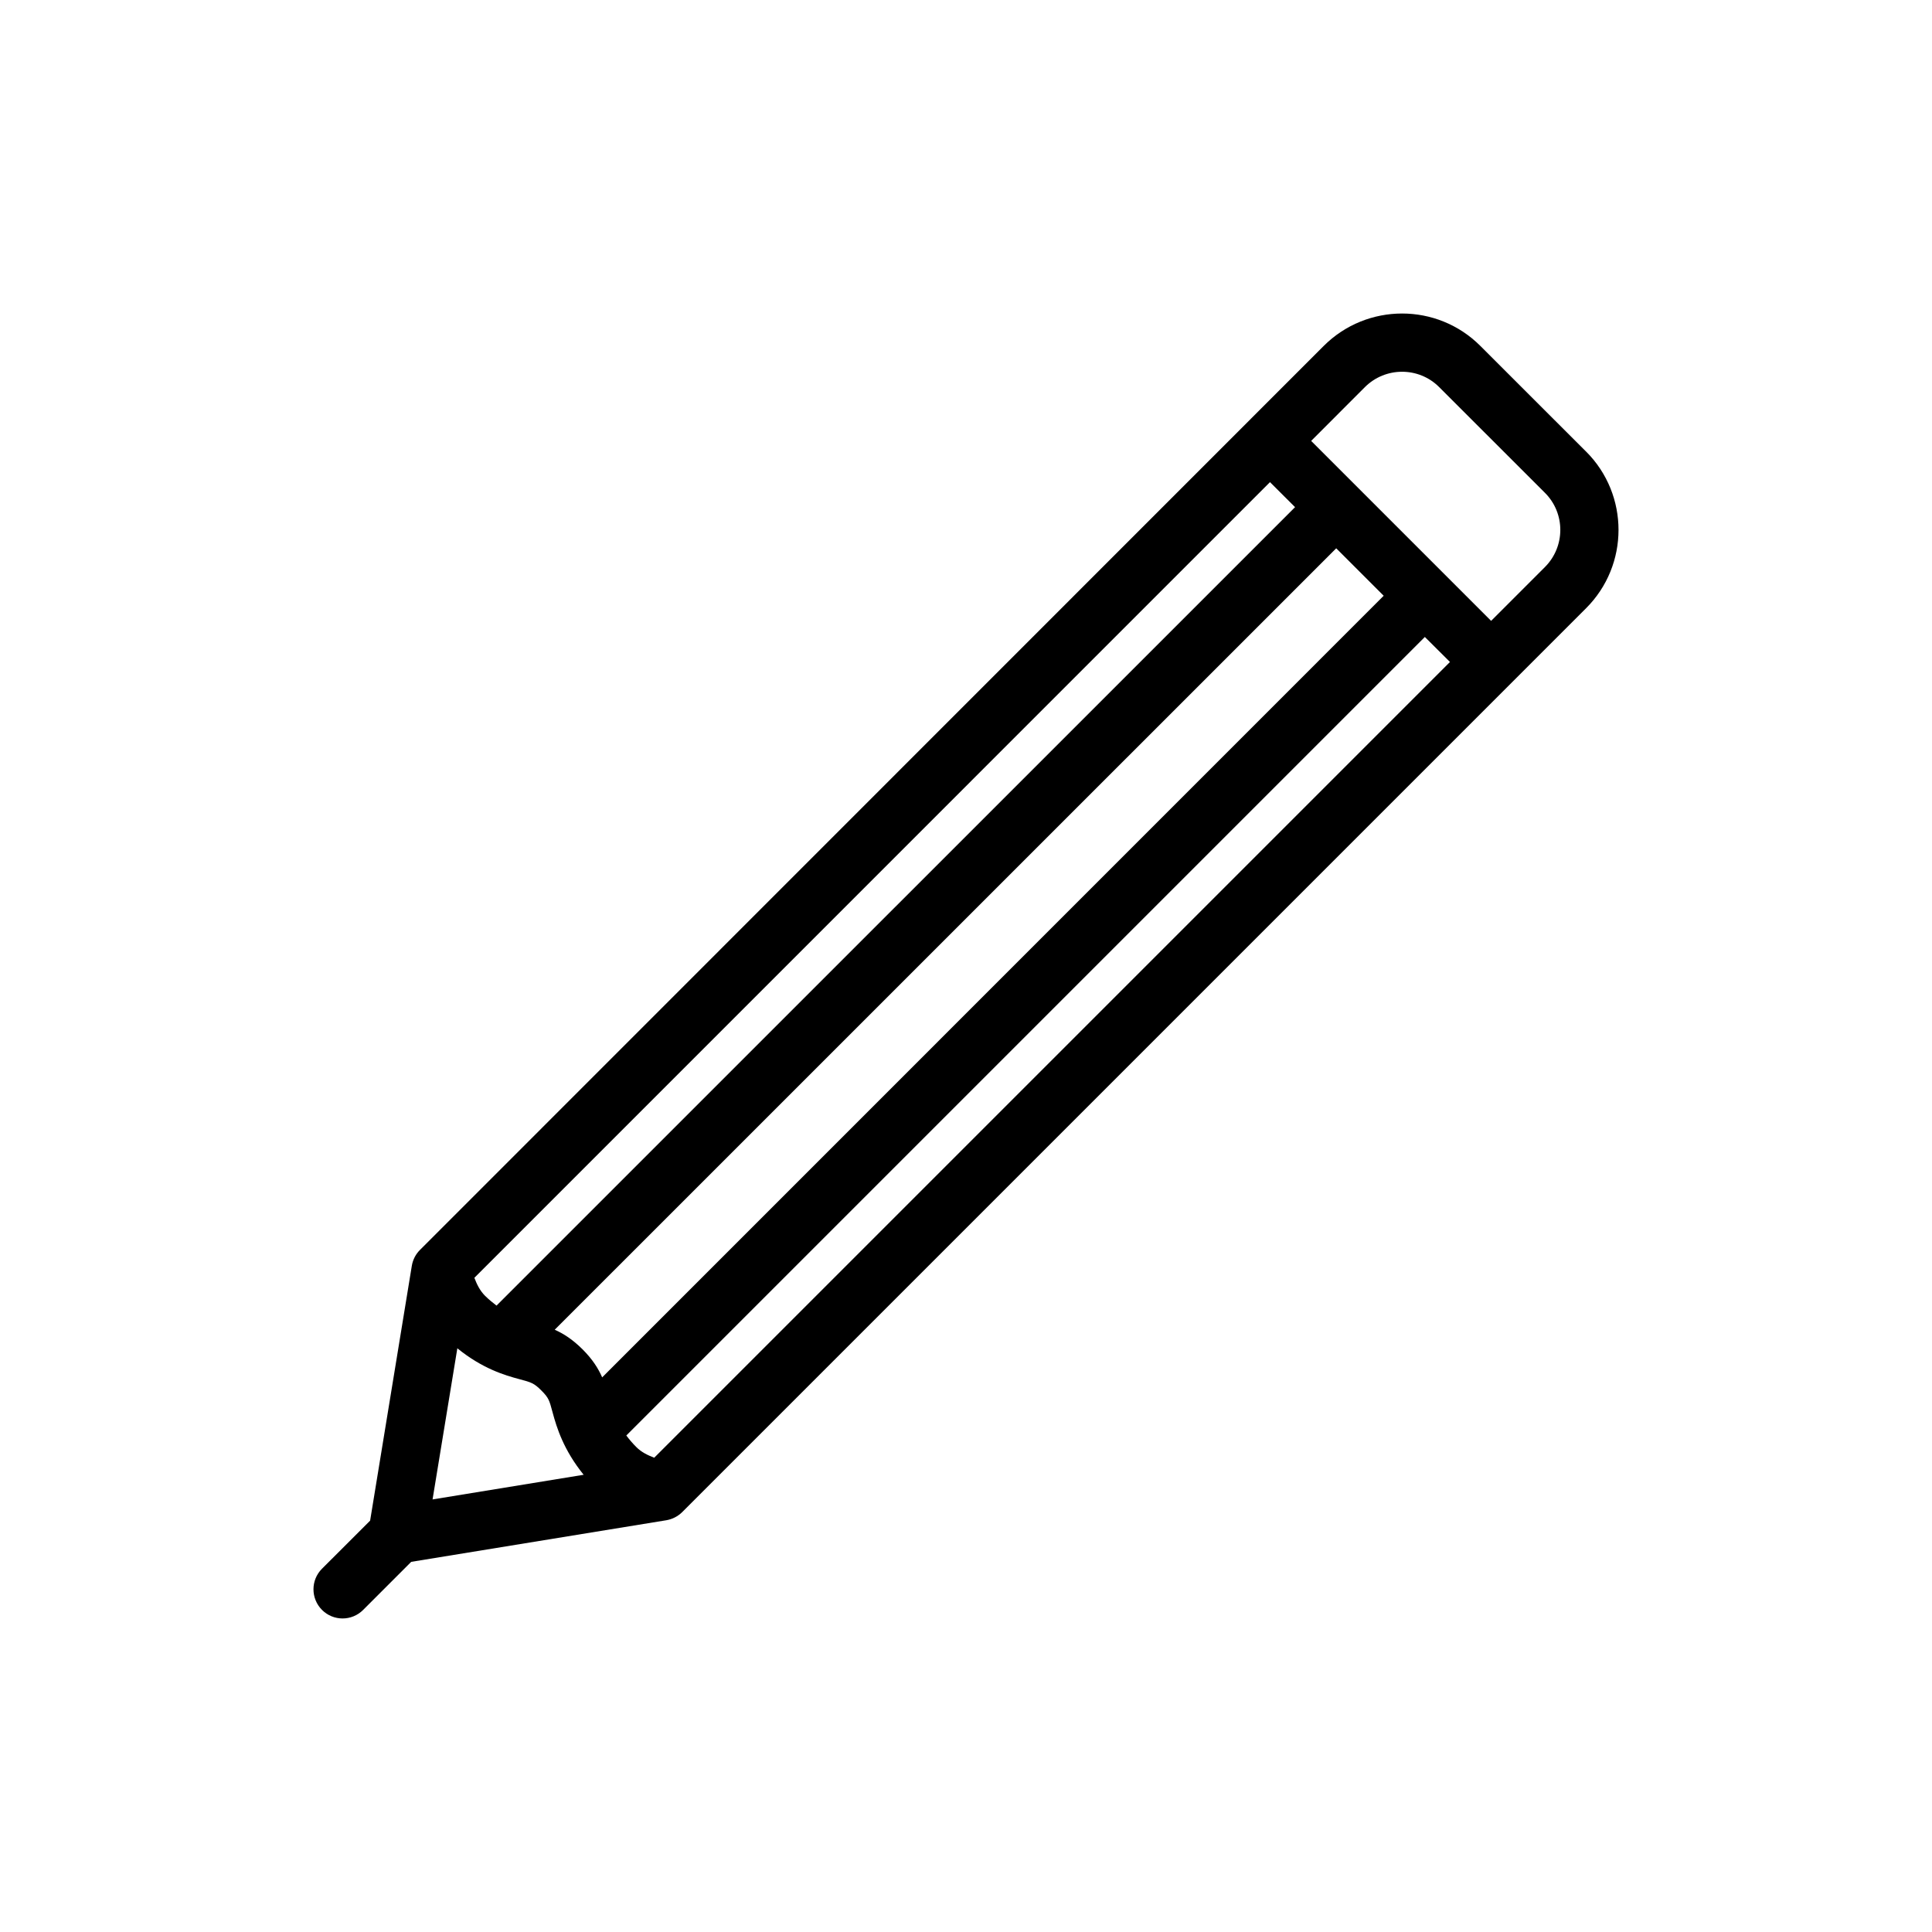
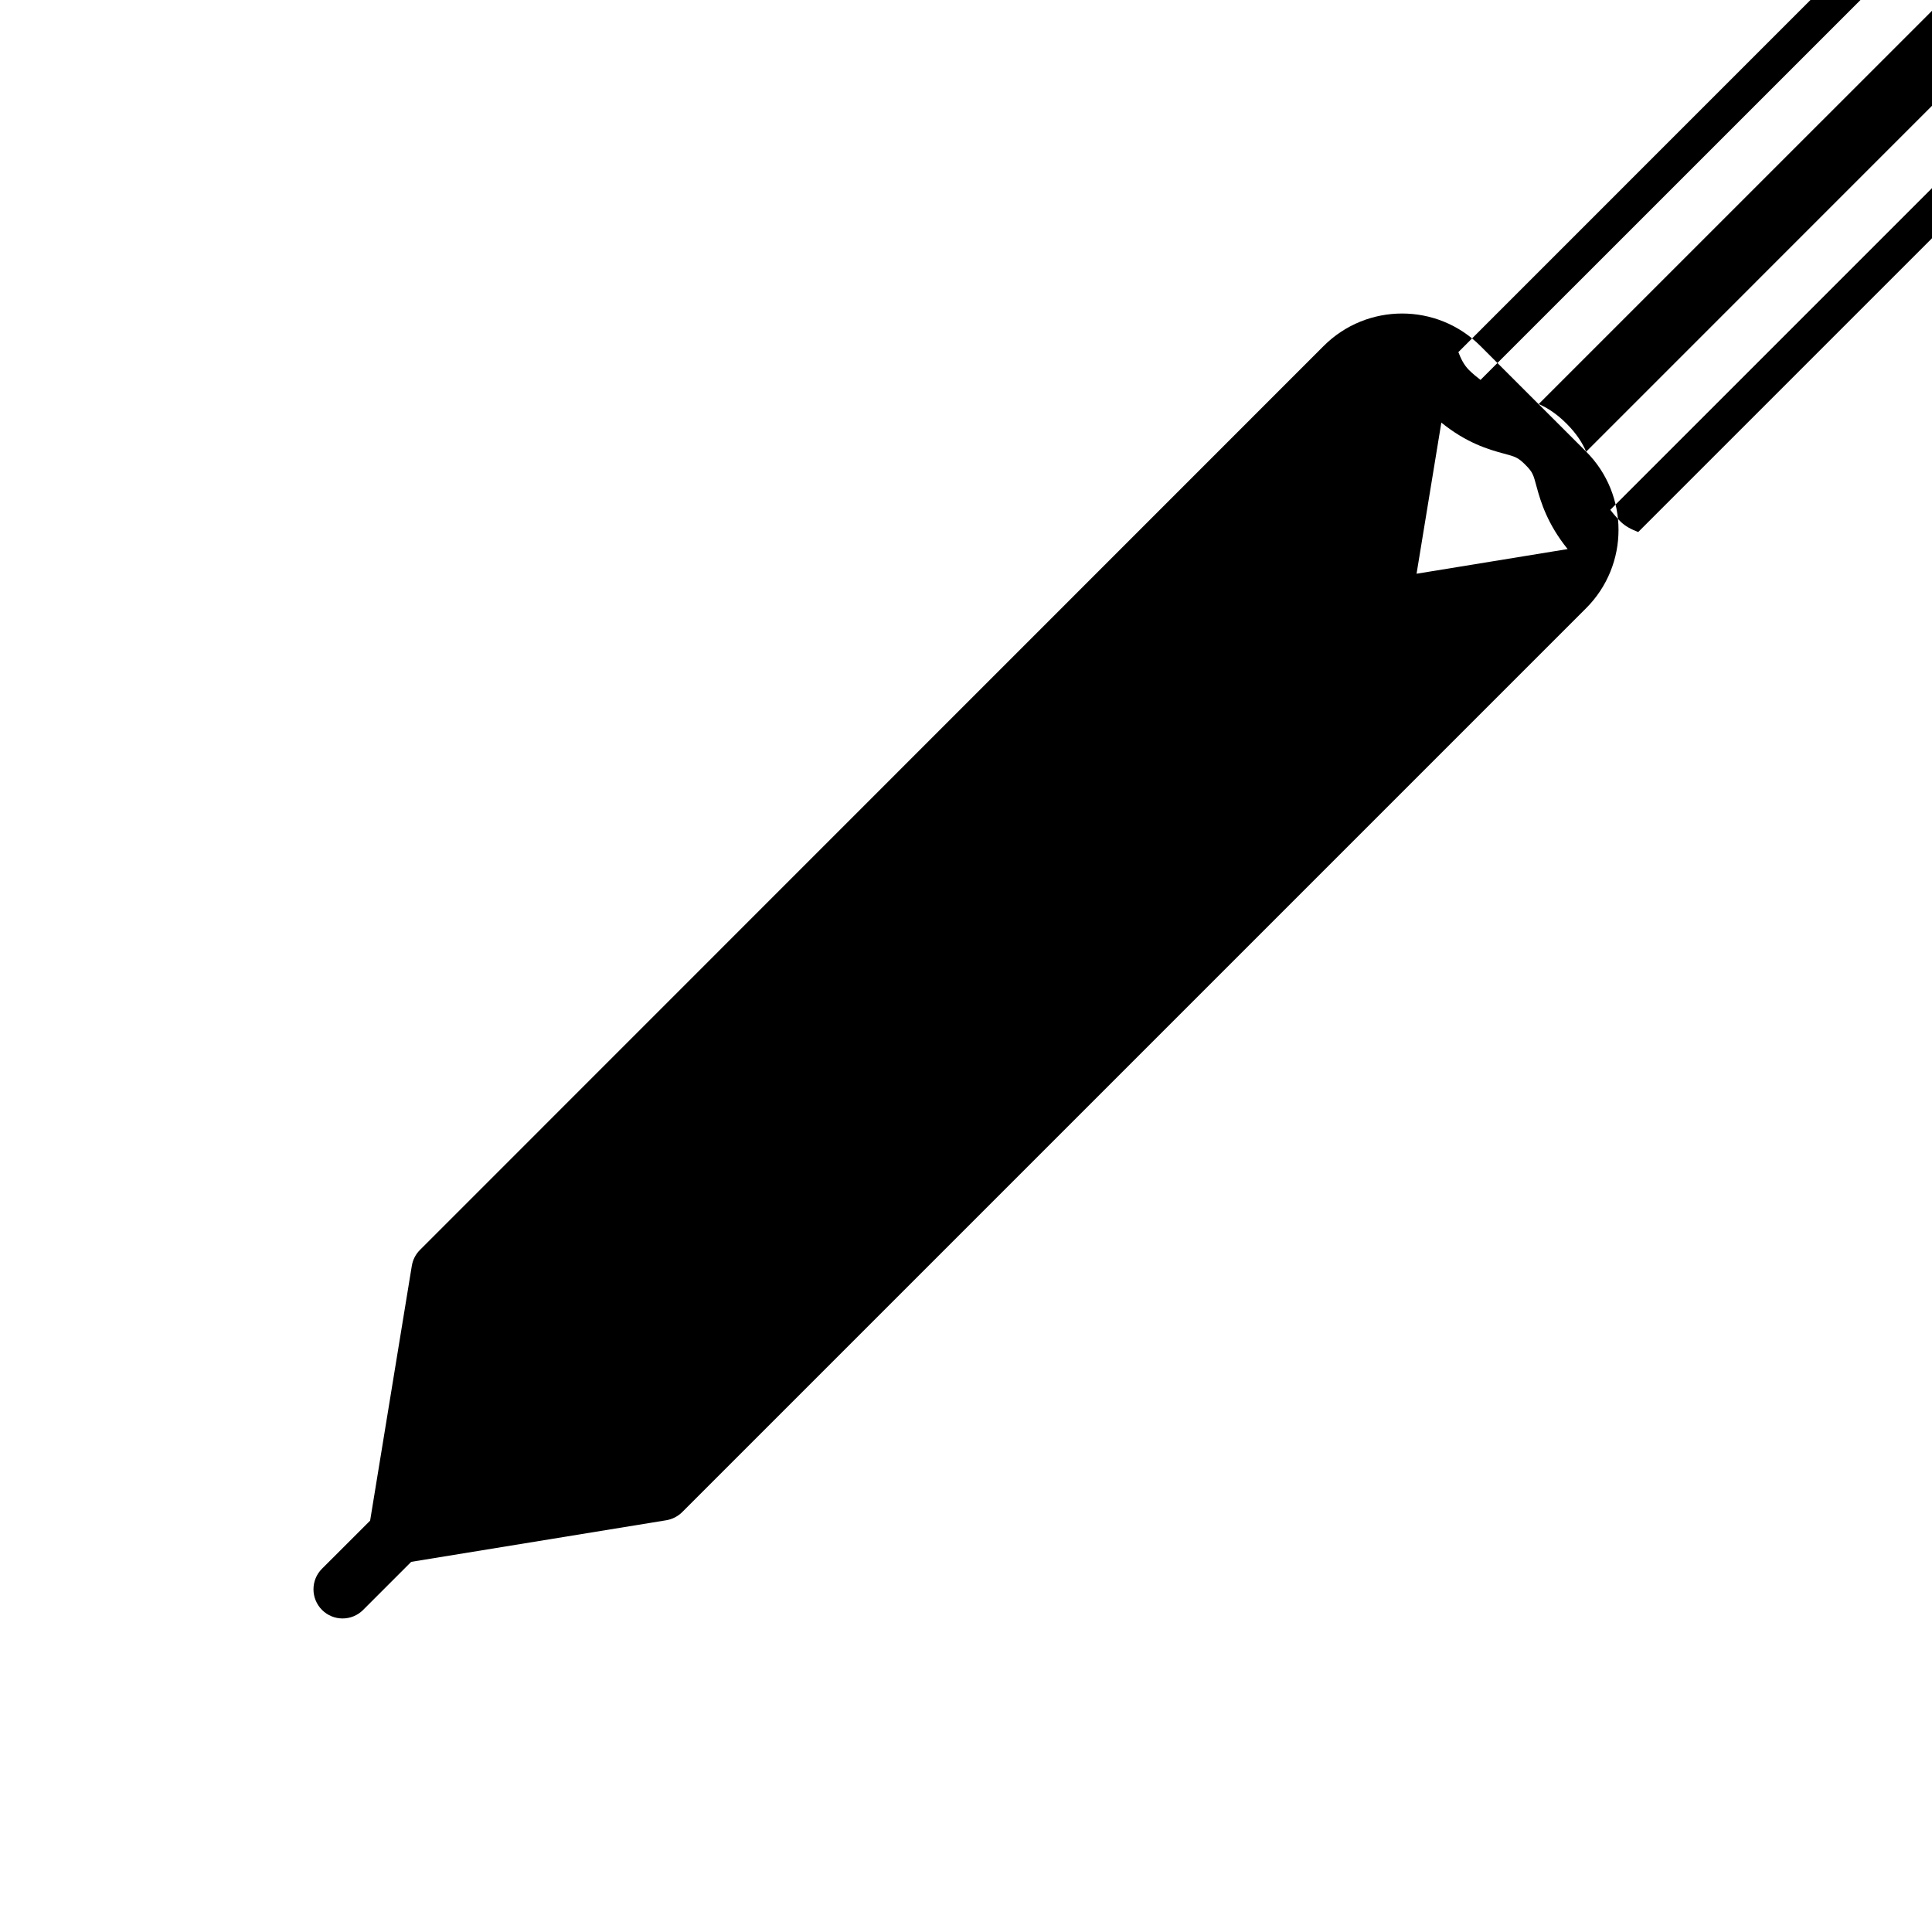
<svg xmlns="http://www.w3.org/2000/svg" fill="#000000" width="800px" height="800px" version="1.1" viewBox="144 144 512 512">
-   <path d="m564.35 263.7-28.07-28.055c-11.43-11.414-30.008-11.414-41.469 0.016l-239.5 239.57c-1.148 1.133-1.906 2.613-2.172 4.203l-11.055 67.559-12.754 12.738c-3.008 3.008-3.008 7.887 0 10.91 3.008 3.023 7.902 3.023 10.91 0l12.738-12.738 67.59-11.02c1.59-0.27 3.055-1.008 4.219-2.156l239.55-239.55c11.445-11.445 11.445-30.039 0.016-41.484zm-260.77 245.32c-0.992-2.281-2.473-4.707-5.195-7.43-2.707-2.691-5.102-4.188-7.383-5.195l207.11-207.09 12.578 12.578zm176.98-237.25 6.644 6.629-211.62 211.6c-0.992-0.754-1.984-1.559-3.07-2.629-1.355-1.371-2.141-3.008-2.801-4.738zm-215.36 229.54c6.629 5.383 12.5 7.133 16.516 8.203 3.055 0.82 3.793 1.008 5.762 2.992 1.953 1.953 2.109 2.598 2.961 5.777 1.102 4.094 2.914 9.965 8.234 16.547l-40.039 6.535zm52.176 29c-1.715-0.66-3.387-1.449-4.754-2.832-1.07-1.07-1.891-2.062-2.644-3.055l211.62-211.62 6.66 6.629zm236.05-236.04-14.266 14.266-47.688-47.691 14.25-14.266c5.434-5.414 14.266-5.414 19.664 0l28.039 28.023c5.43 5.418 5.43 14.234 0 19.668z" />
+   <path d="m564.35 263.7-28.07-28.055c-11.43-11.414-30.008-11.414-41.469 0.016l-239.5 239.57c-1.148 1.133-1.906 2.613-2.172 4.203l-11.055 67.559-12.754 12.738c-3.008 3.008-3.008 7.887 0 10.91 3.008 3.023 7.902 3.023 10.91 0l12.738-12.738 67.59-11.02c1.59-0.27 3.055-1.008 4.219-2.156l239.55-239.55c11.445-11.445 11.445-30.039 0.016-41.484zc-0.992-2.281-2.473-4.707-5.195-7.43-2.707-2.691-5.102-4.188-7.383-5.195l207.11-207.09 12.578 12.578zm176.98-237.25 6.644 6.629-211.62 211.6c-0.992-0.754-1.984-1.559-3.07-2.629-1.355-1.371-2.141-3.008-2.801-4.738zm-215.36 229.54c6.629 5.383 12.5 7.133 16.516 8.203 3.055 0.82 3.793 1.008 5.762 2.992 1.953 1.953 2.109 2.598 2.961 5.777 1.102 4.094 2.914 9.965 8.234 16.547l-40.039 6.535zm52.176 29c-1.715-0.66-3.387-1.449-4.754-2.832-1.07-1.07-1.891-2.062-2.644-3.055l211.62-211.62 6.66 6.629zm236.05-236.04-14.266 14.266-47.688-47.691 14.25-14.266c5.434-5.414 14.266-5.414 19.664 0l28.039 28.023c5.43 5.418 5.43 14.234 0 19.668z" />
</svg>